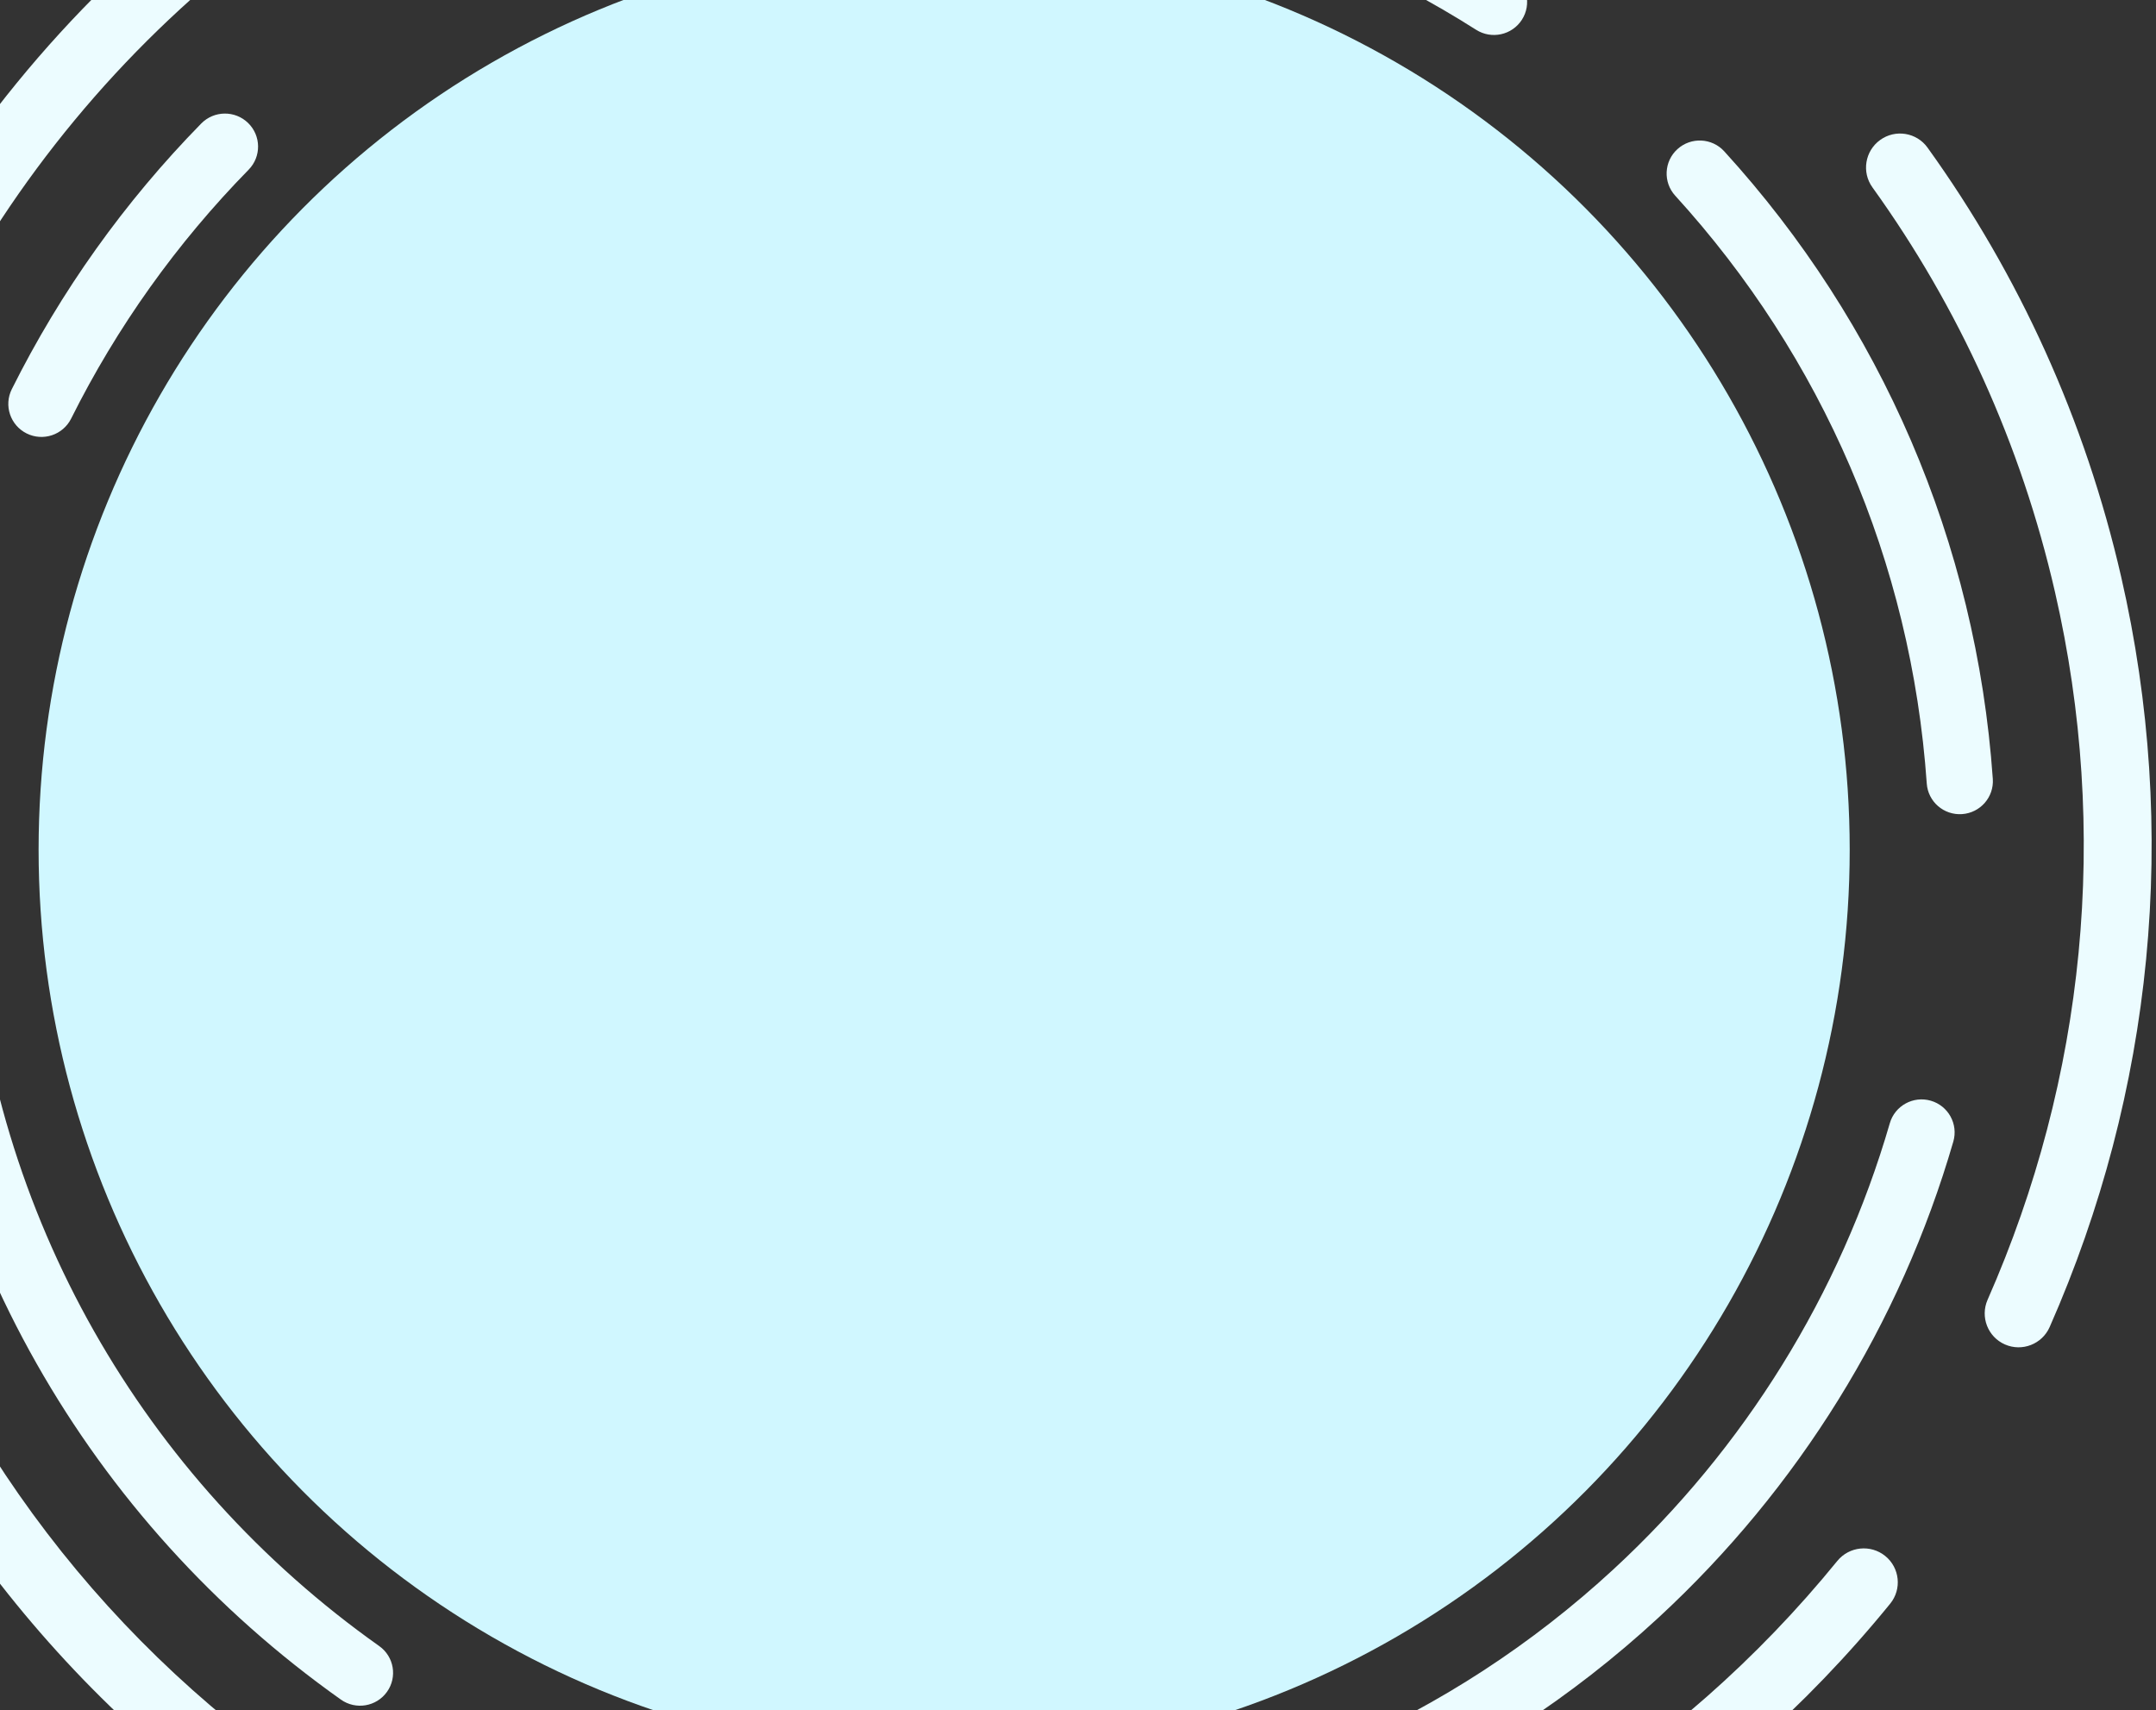
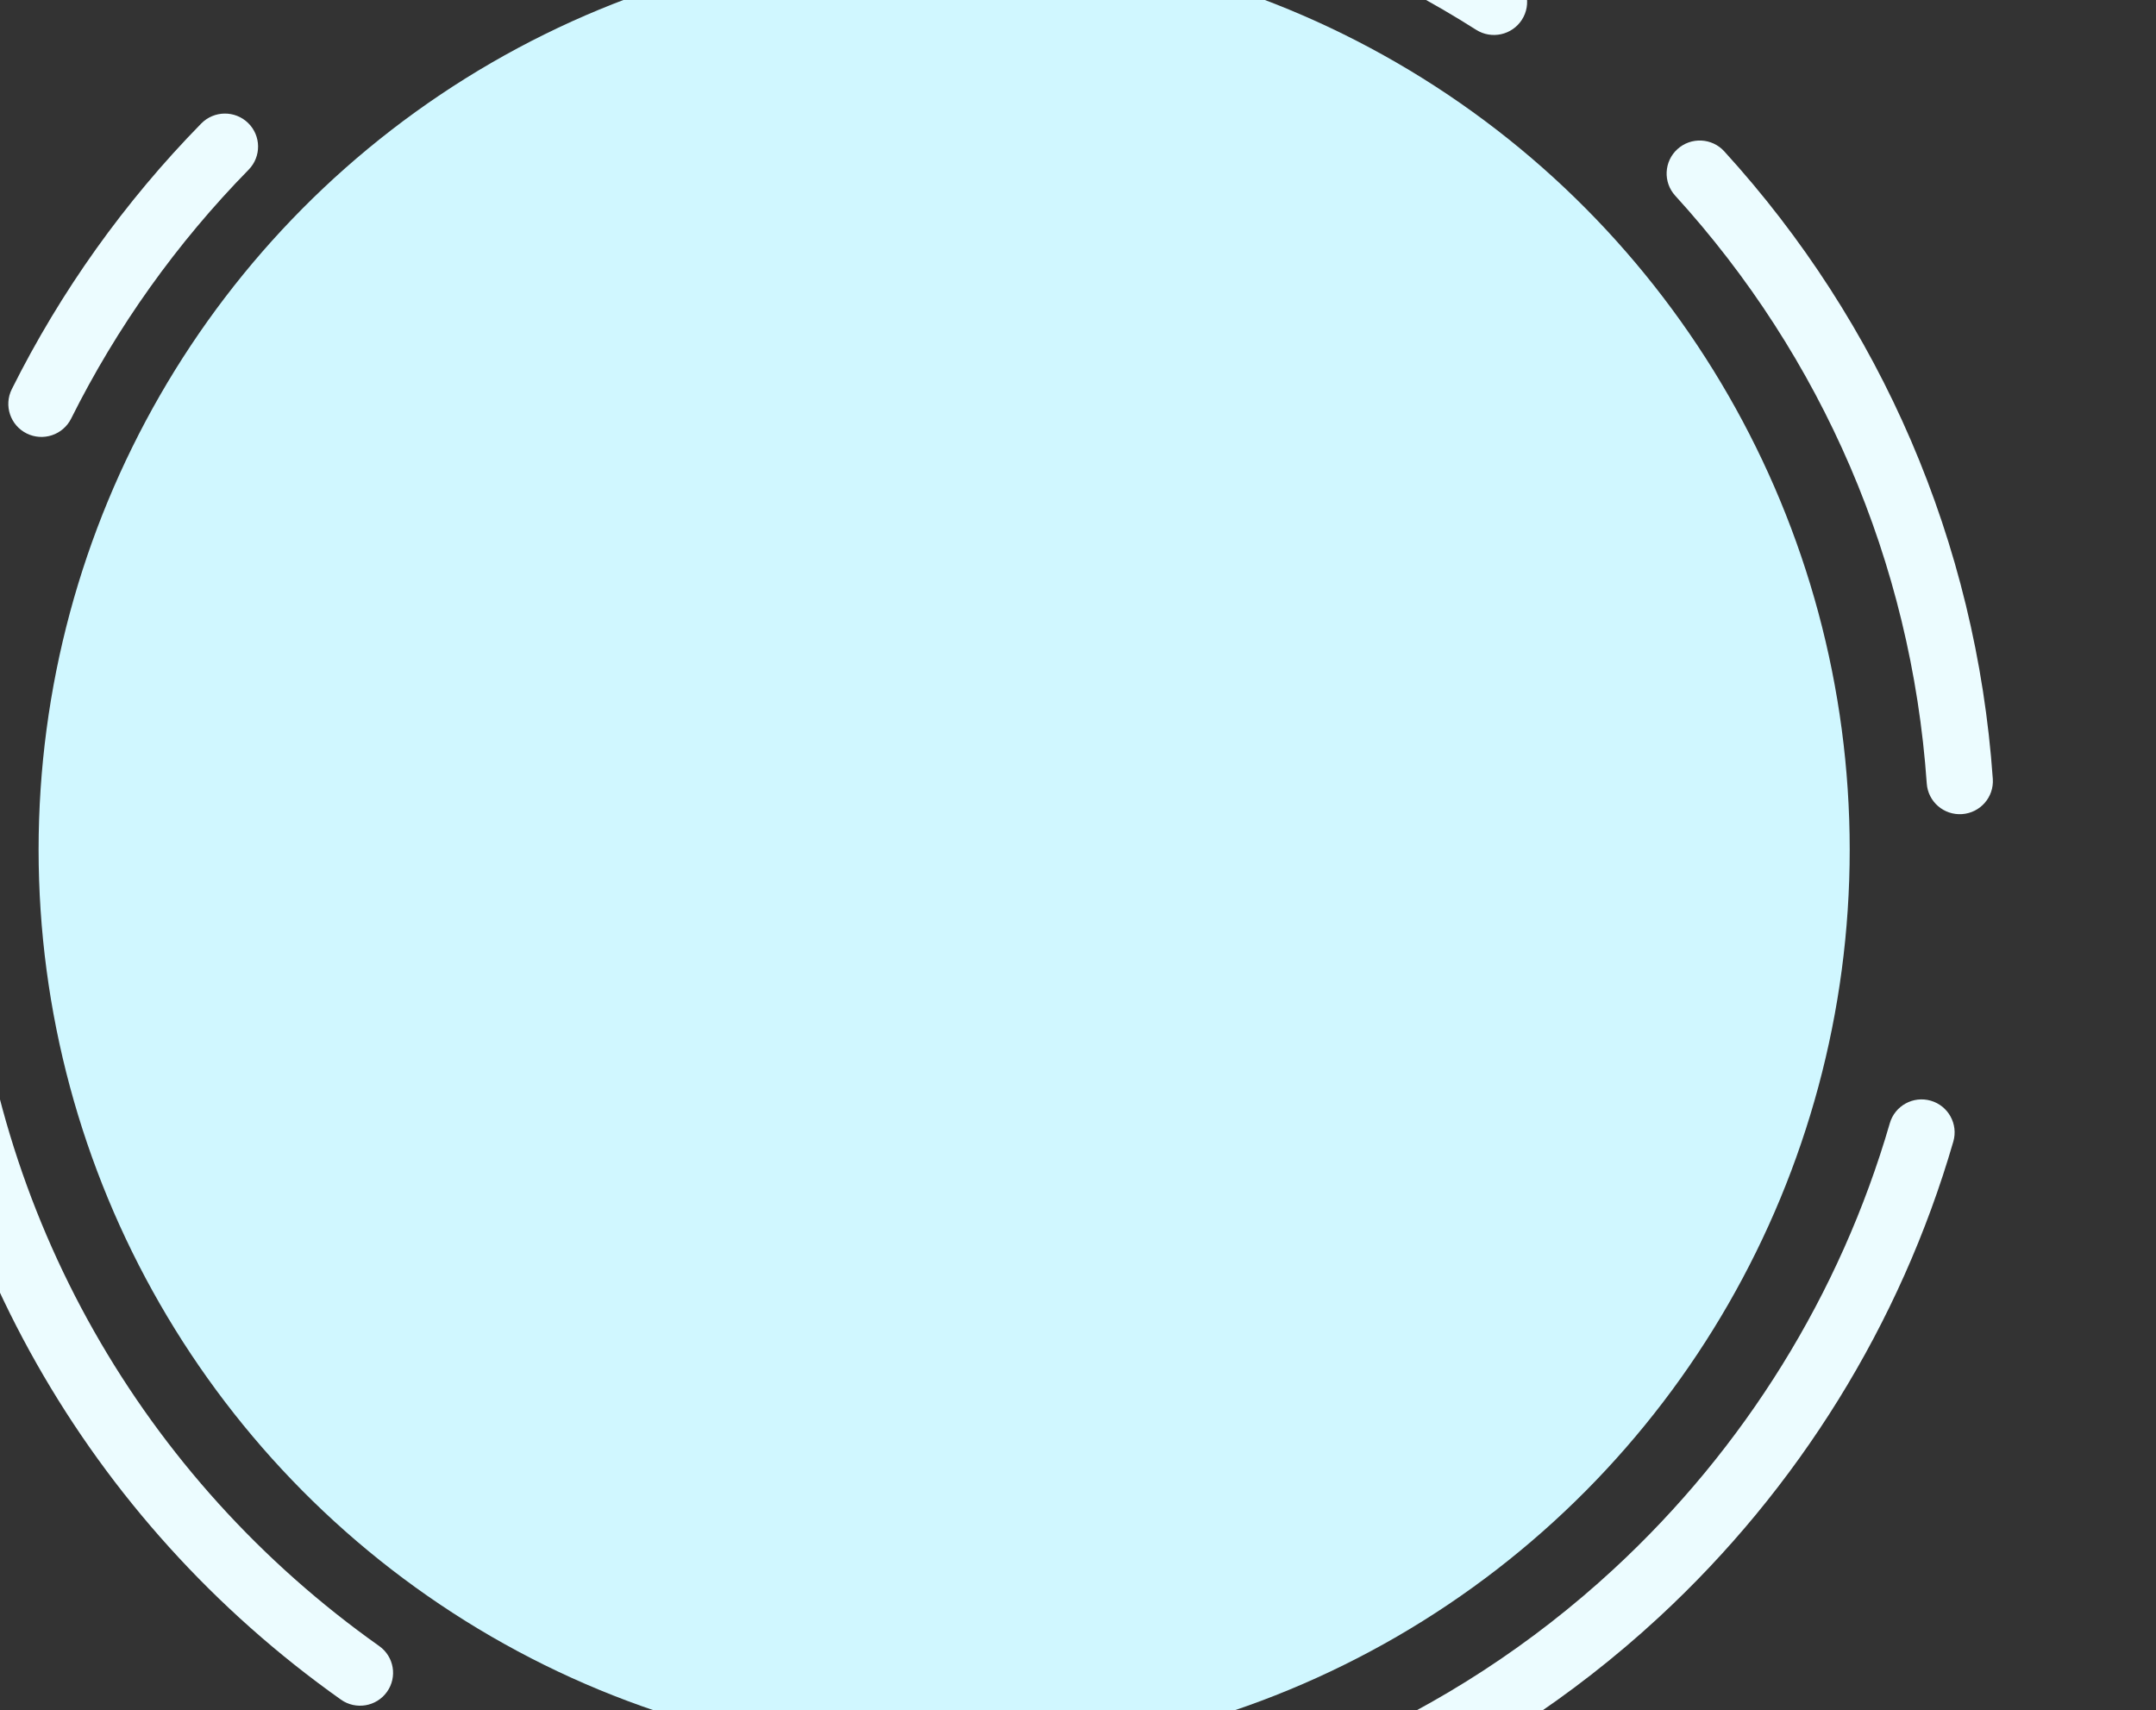
<svg xmlns="http://www.w3.org/2000/svg" width="484" height="384" viewBox="0 0 484 384" fill="none">
  <rect x="0" y="0" width="484" height="384" fill="#333333" stroke="none" />
-   <path fill-rule="evenodd" clip-rule="evenodd" d="M162.612 -68.065C163.561 -64.01 161.08 -59.971 157.054 -58.963L156.89 -58.923C82.027 -41.873 20.302 6.811 -13.739 73.288L-14.762 75.308C-16.648 79.073 -21.249 80.589 -25.038 78.693C-28.828 76.797 -30.371 72.207 -28.484 68.442C7.351 -3.095 73.296 -55.56 153.407 -73.807C157.529 -74.746 161.651 -72.175 162.612 -68.065ZM188.799 450.919C188.27 455.104 184.445 458.079 180.256 457.565C131.257 451.542 84.86 432.167 46.168 401.821C-1.894 364.127 -35.856 311.337 -49.805 250.595C-50.748 246.488 -48.177 242.384 -44.061 241.429C-39.946 240.474 -35.845 243.029 -34.902 247.136C-21.74 304.453 10.287 354.234 55.634 389.8C92.153 418.441 135.941 436.726 182.172 442.409C186.361 442.924 189.327 446.734 188.799 450.919ZM274.011 453.368C334.053 439.542 386.454 406.573 424.327 360.039C426.986 356.772 426.485 351.975 423.207 349.326C419.929 346.678 415.116 347.179 412.456 350.447C376.714 394.363 327.272 425.47 270.576 438.526C266.462 439.474 263.897 443.564 264.846 447.663C265.794 451.761 269.898 454.316 274.011 453.368ZM371.668 -20.04C369.227 -16.56 364.453 -15.731 361.004 -18.189C339.199 -33.73 315.084 -45.767 289.582 -53.811C285.55 -55.082 283.307 -59.41 284.571 -63.477C285.835 -67.544 290.128 -69.81 294.159 -68.538C321.184 -60.014 346.737 -47.26 369.841 -30.793C373.29 -28.335 374.108 -23.521 371.668 -20.04ZM460.133 297.922C483.368 245.219 489.287 186.571 476.168 129.45C468.103 94.335 453.313 61.779 432.711 33.139C430.257 29.728 425.497 28.959 422.08 31.422C418.663 33.885 417.883 38.647 420.337 42.059C439.764 69.065 453.71 99.762 461.32 132.896C473.697 186.786 468.116 242.081 446.196 291.802C444.497 295.655 446.24 300.15 450.088 301.84C453.937 303.53 458.434 301.776 460.133 297.922Z" fill="#ECFCFF" />
  <path fill-rule="evenodd" clip-rule="evenodd" d="M339.383 -5.814C297.18 -32.651 247.472 -45.53 196.46 -41.987C165.101 -39.809 135.02 -31.561 107.51 -17.838C103.833 -16.004 102.347 -11.548 104.19 -7.886C106.033 -4.224 110.508 -2.742 114.185 -4.577C139.945 -17.427 168.113 -25.151 197.502 -27.192C245.299 -30.511 291.837 -18.453 331.37 6.685C334.837 8.89 339.441 7.879 341.654 4.427C343.867 0.976 342.85 -3.61 339.383 -5.814ZM55.696 27.609C58.635 30.472 58.688 35.169 55.815 38.1C39.702 54.542 26.241 73.408 15.97 93.98C14.138 97.648 9.671 99.143 5.993 97.318C2.314 95.493 0.817 91.04 2.649 87.372C13.612 65.413 27.979 45.279 45.174 27.733C48.047 24.802 52.758 24.746 55.696 27.609ZM447.365 174.87C443.651 121.744 422.255 72.566 387.074 33.972C384.315 30.946 379.615 30.722 376.577 33.473C373.538 36.224 373.311 40.907 376.07 43.934C409.026 80.087 429.059 126.13 432.538 175.908C432.823 179.987 436.374 183.062 440.468 182.776C444.562 182.49 447.65 178.95 447.365 174.87ZM-14.473 199.954C-10.39 199.669 -6.851 202.732 -6.567 206.797C-1.949 272.825 32.006 331.929 85.131 369.554C88.464 371.915 89.243 376.521 86.87 379.841C84.497 383.162 79.871 383.94 76.537 381.579C19.84 341.424 -16.42 278.308 -21.349 207.83C-21.633 203.766 -18.555 200.24 -14.473 199.954ZM433.437 247.116C437.373 248.254 439.64 252.363 438.5 256.294C426.615 297.266 403.642 334.233 372.322 363.164C333.419 399.1 283.51 420.998 229.532 424.771C225.443 425.057 221.898 421.979 221.612 417.897C221.327 413.815 224.409 410.274 228.498 409.988C279.073 406.452 325.801 385.95 362.244 352.287C391.591 325.179 413.114 290.545 424.244 252.174C425.384 248.243 429.5 245.979 433.437 247.116Z" fill="#ECFCFF" />
  <ellipse cx="211.952" cy="190.764" rx="203.288" ry="203.987" fill="#D0F7FF" />
  <mask id="mask0_311_26762" style="mask-type:alpha" maskUnits="userSpaceOnUse" x="8" y="-14" width="408" height="409">
    <ellipse cx="211.952" cy="190.764" rx="203.288" ry="203.987" fill="white" />
  </mask>
  <g mask="url(#mask0_311_26762)">
</g>
</svg>